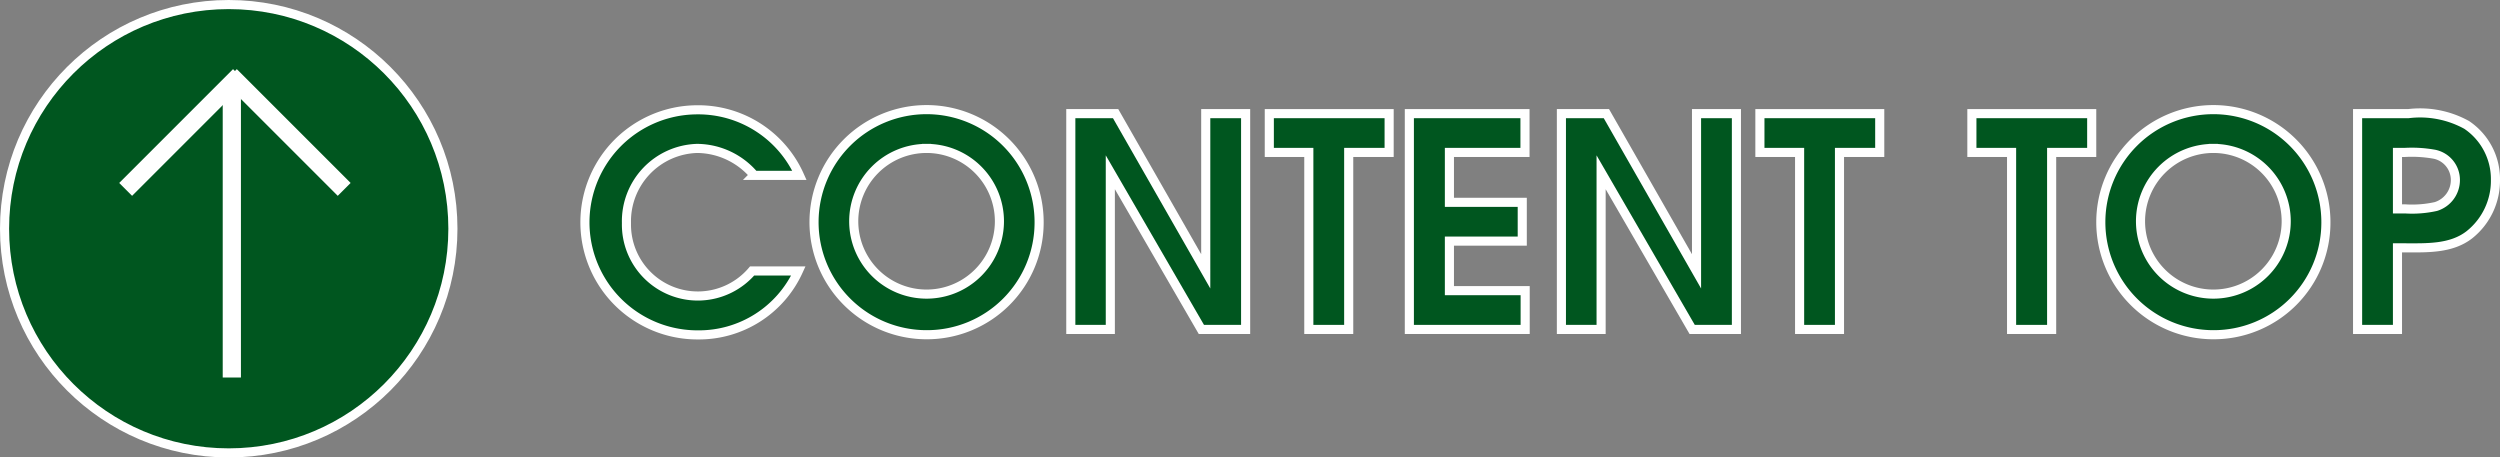
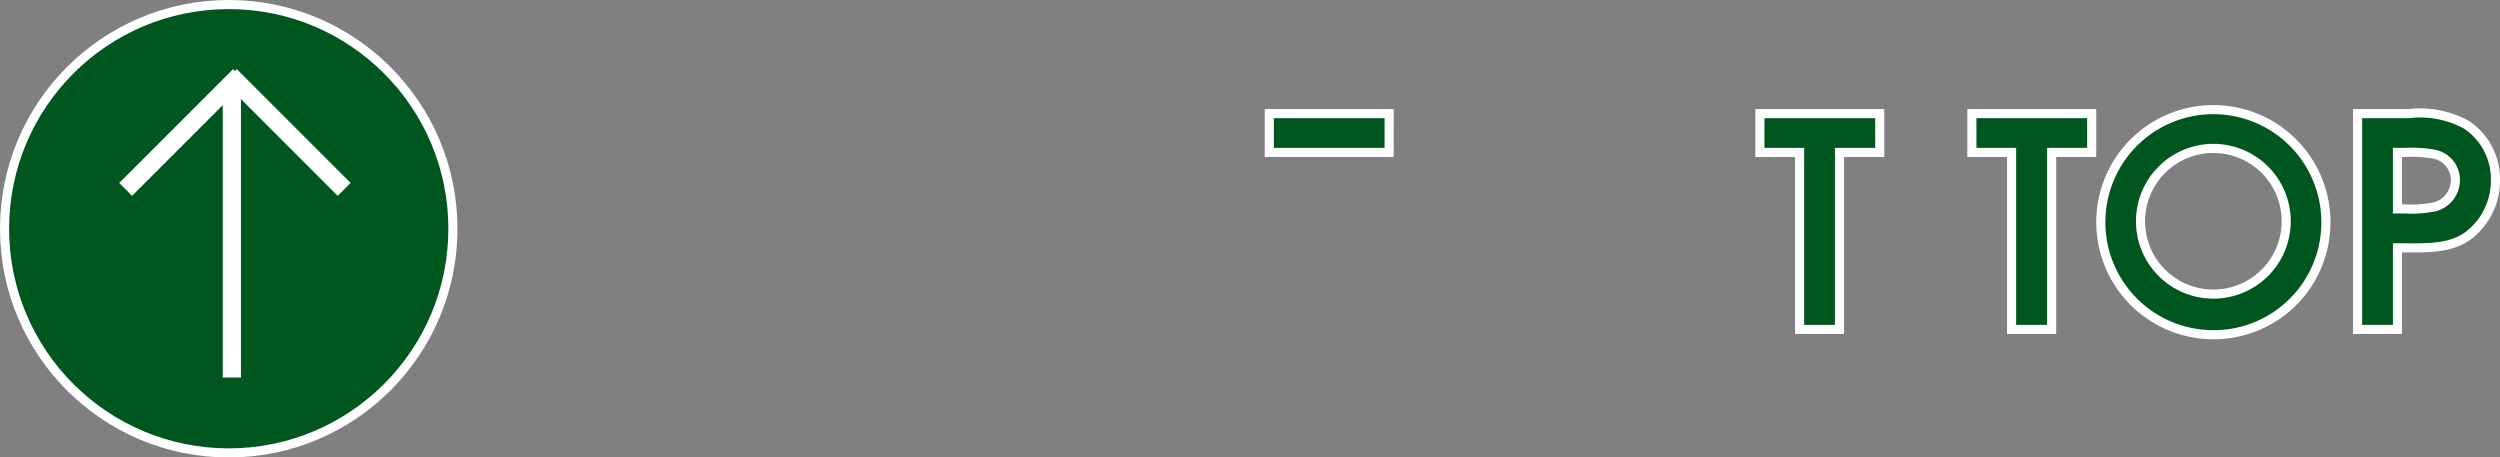
<svg xmlns="http://www.w3.org/2000/svg" id="5e7c5331-6aee-4222-9b87-6a84efc499df" data-name="レイヤー 1" viewBox="0 0 137.28 25.12">
  <rect x="0" y="0" width="137.28" height="25.12" fill="#808080" stroke="none" />
  <title>contenttop</title>
-   <path d="M51.35,12.06a4.15,4.15,0,0,0-3.12-1.47,4,4,0,0,0-3.89,4.1,3.92,3.92,0,0,0,6.9,2.63h2.54a6,6,0,0,1-5.51,3.51,6.18,6.18,0,0,1-.06-12.36,6.09,6.09,0,0,1,5.63,3.6h-2.5Z" transform="translate(-9.94 -2.44)" style="fill:#00561f;stroke:#fff;stroke-miterlimit:10;stroke-width:0.5px" />
-   <path d="M60.82,20.82A6.18,6.18,0,1,1,67,14.67,6.16,6.16,0,0,1,60.82,20.82Zm0-10.23a4,4,0,0,0-4,4,4,4,0,1,0,8,0A4,4,0,0,0,60.82,10.59Z" transform="translate(-9.94 -2.44)" style="fill:#00561f;stroke:#fff;stroke-miterlimit:10;stroke-width:0.5px" />
-   <path d="M75.91,20.53l-5-8.63v8.63H68.74V8.68h2.46l4.95,8.66V8.68h2.19V20.53H75.91Z" transform="translate(-9.94 -2.44)" style="fill:#00561f;stroke:#fff;stroke-miterlimit:10;stroke-width:0.5px" />
-   <path d="M84,10.81v9.72H81.81V10.81H79.64V8.68h6.58v2.13H84Z" transform="translate(-9.94 -2.44)" style="fill:#00561f;stroke:#fff;stroke-miterlimit:10;stroke-width:0.5px" />
-   <path d="M87.33,20.53V8.68h6.35v2.13H89.53v2.74h4v2.13h-4V18.4h4.16v2.13H87.33Z" transform="translate(-9.94 -2.44)" style="fill:#00561f;stroke:#fff;stroke-miterlimit:10;stroke-width:0.5px" />
-   <path d="M102.86,20.53l-5-8.63v8.63H95.68V8.68h2.47l4.95,8.66V8.68h2.19V20.53h-2.43Z" transform="translate(-9.94 -2.44)" style="fill:#00561f;stroke:#fff;stroke-miterlimit:10;stroke-width:0.5px" />
+   <path d="M84,10.81H81.81V10.81H79.64V8.68h6.58v2.13H84Z" transform="translate(-9.94 -2.44)" style="fill:#00561f;stroke:#fff;stroke-miterlimit:10;stroke-width:0.5px" />
  <path d="M110.95,10.81v9.72h-2.19V10.81h-2.18V8.68h6.58v2.13h-2.21Z" transform="translate(-9.94 -2.44)" style="fill:#00561f;stroke:#fff;stroke-miterlimit:10;stroke-width:0.5px" />
  <path d="M122.6,10.81v9.72H120.4V10.81h-2.18V8.68h6.58v2.13H122.6Z" transform="translate(-9.94 -2.44)" style="fill:#00561f;stroke:#fff;stroke-miterlimit:10;stroke-width:0.5px" />
  <path d="M131.48,20.82a6.18,6.18,0,1,1,6.18-6.15A6.16,6.16,0,0,1,131.48,20.82Zm0-10.23a4,4,0,0,0-4,4,4,4,0,1,0,8,0A4,4,0,0,0,131.48,10.59Z" transform="translate(-9.94 -2.44)" style="fill:#00561f;stroke:#fff;stroke-miterlimit:10;stroke-width:0.5px" />
  <path d="M145.54,15.33c-1,.78-2.35.72-3.52,0.72h-0.43v4.48H139.4V8.68h2.79a5.29,5.29,0,0,1,3.2.62,3.58,3.58,0,0,1,1.58,3A3.79,3.79,0,0,1,145.54,15.33Zm-1.92-4.42a7,7,0,0,0-1.63-.1h-0.4v3.1H142a6,6,0,0,0,1.7-.13,1.52,1.52,0,0,0,1.07-1.47A1.44,1.44,0,0,0,143.62,10.91Z" transform="translate(-9.94 -2.44)" style="fill:#00561f;stroke:#fff;stroke-miterlimit:10;stroke-width:0.5px" />
  <circle cx="12.56" cy="12.56" r="12.31" style="fill:#00561f;stroke:#fff;stroke-miterlimit:10;stroke-width:0.5px" />
  <line x1="12.73" y1="5.06" x2="12.73" y2="20.73" style="fill:#fff;stroke:#fff;stroke-miterlimit:10" />
  <line x1="6.9" y1="10.4" x2="13.15" y2="4.15" style="fill:none;stroke:#fff;stroke-miterlimit:10" />
  <line x1="18.9" y1="10.4" x2="12.65" y2="4.15" style="fill:none;stroke:#fff;stroke-miterlimit:10" />
</svg>